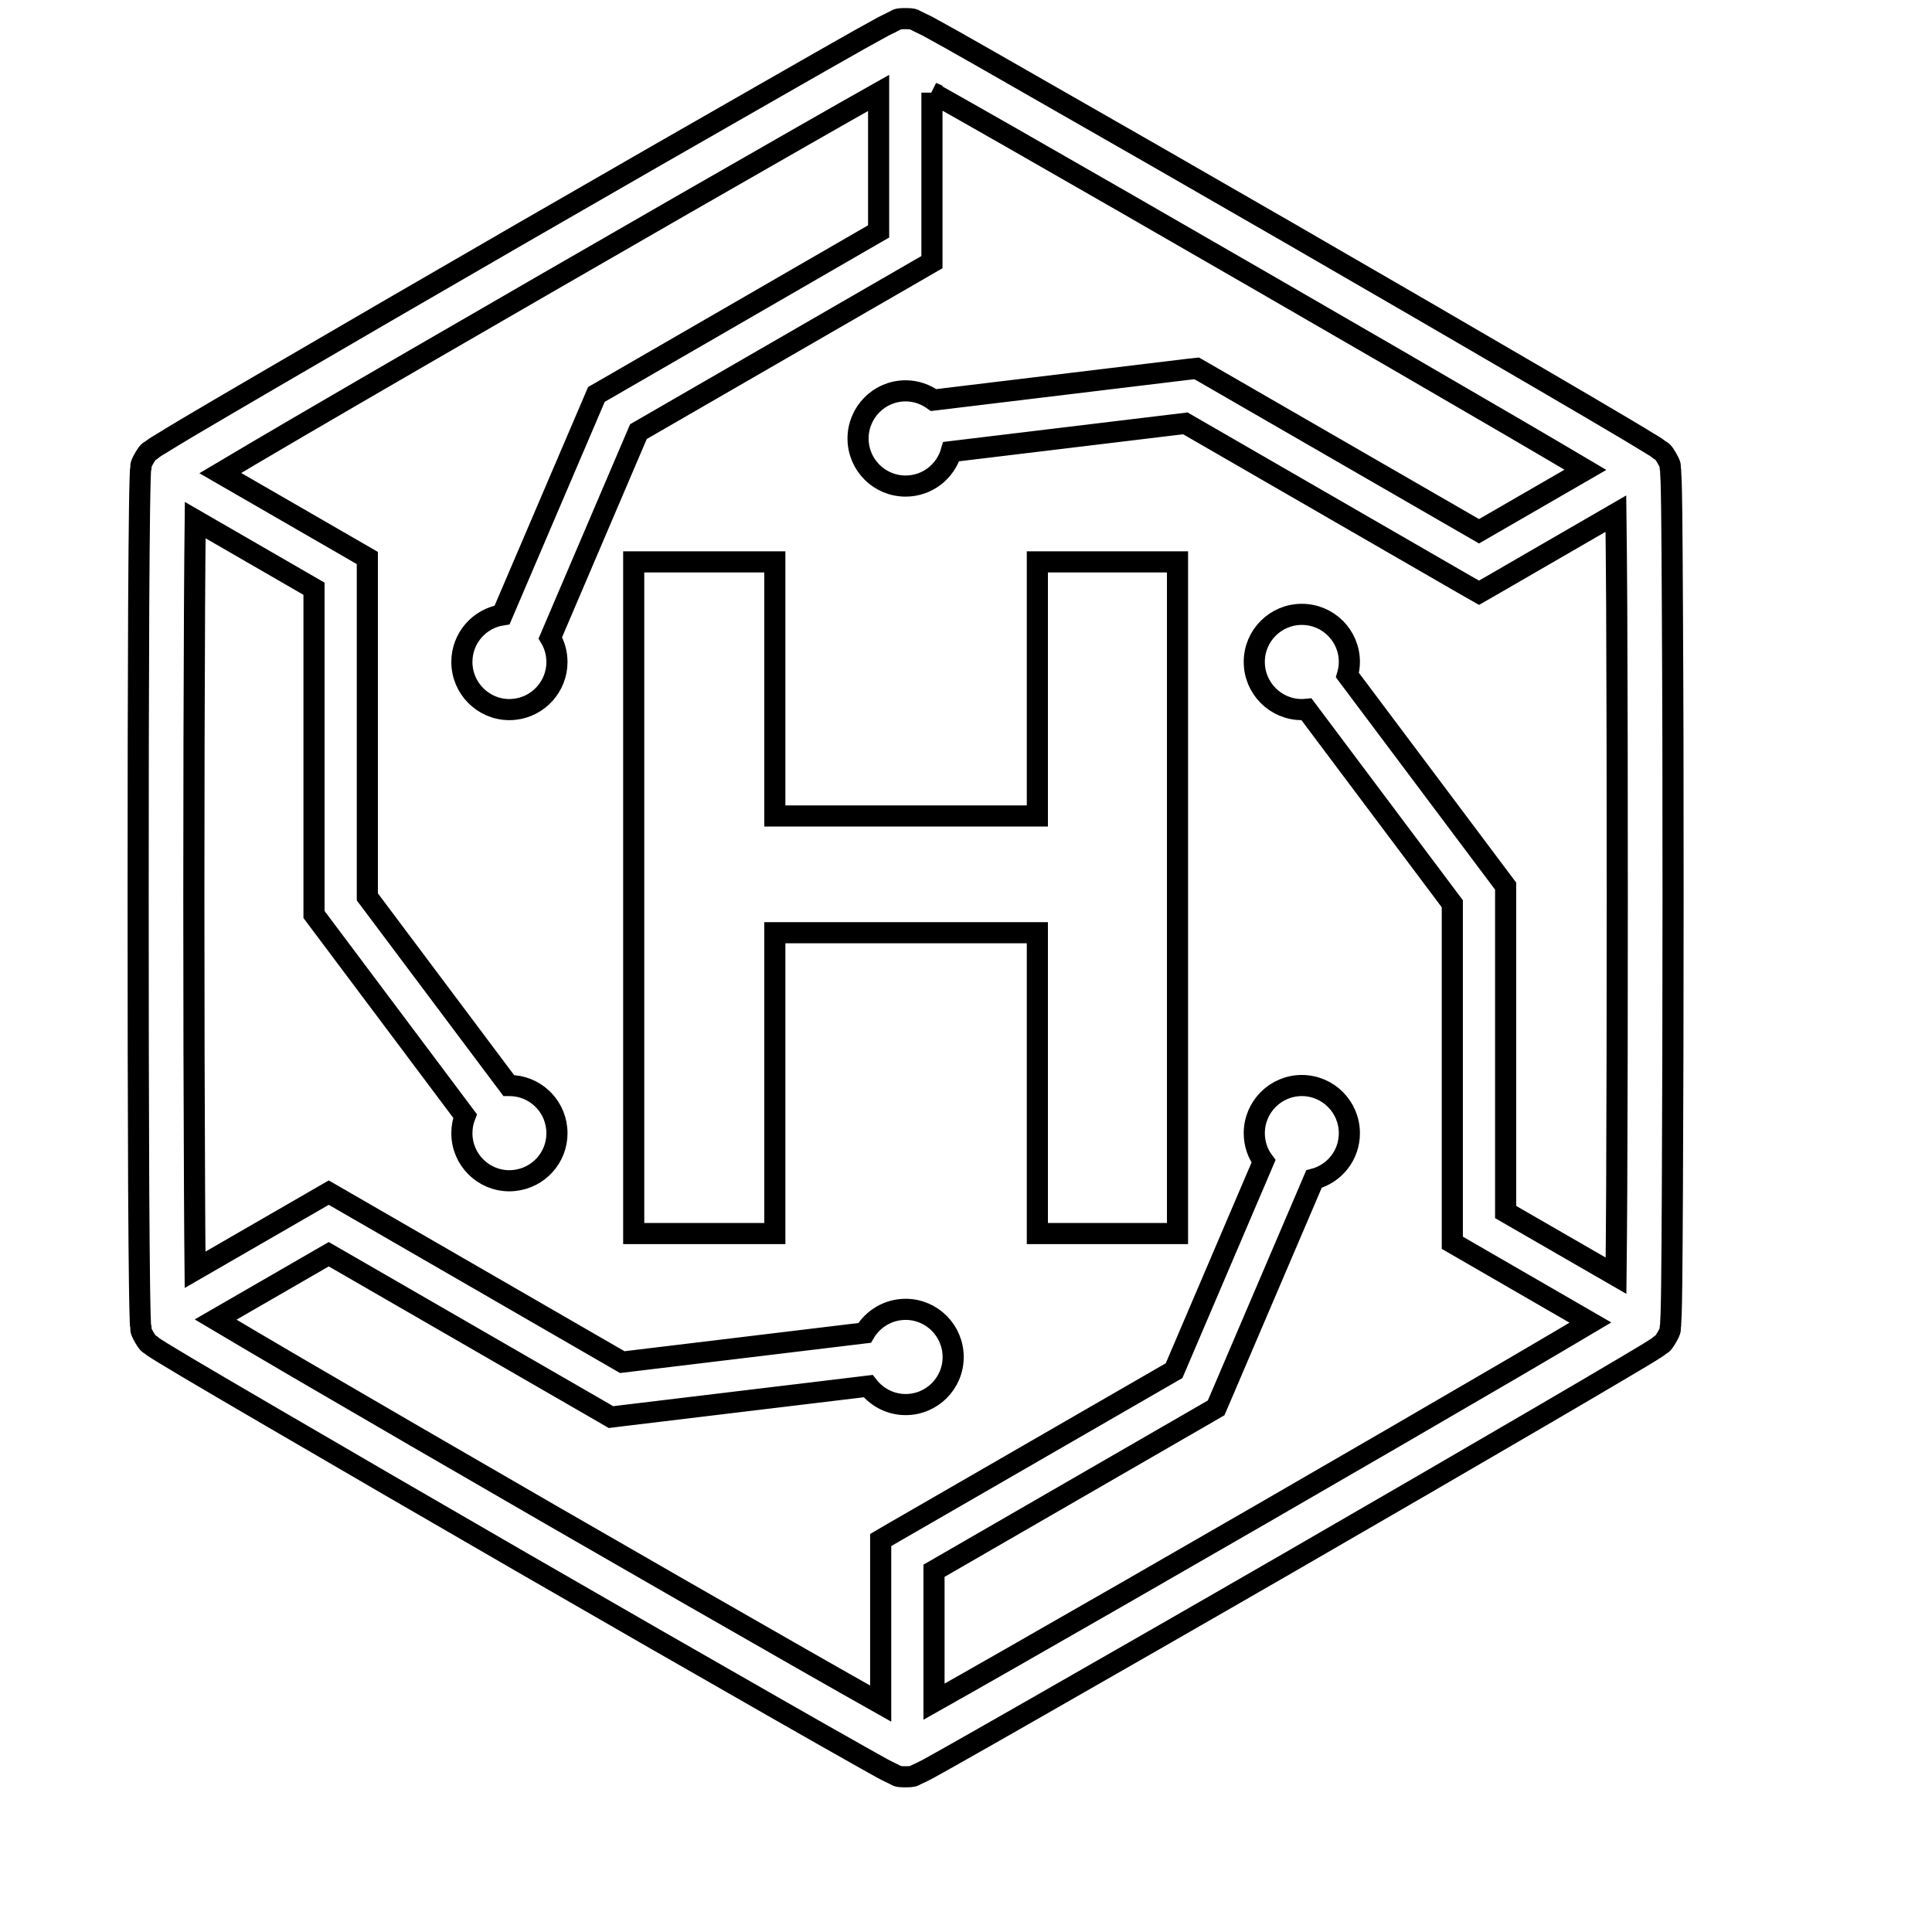
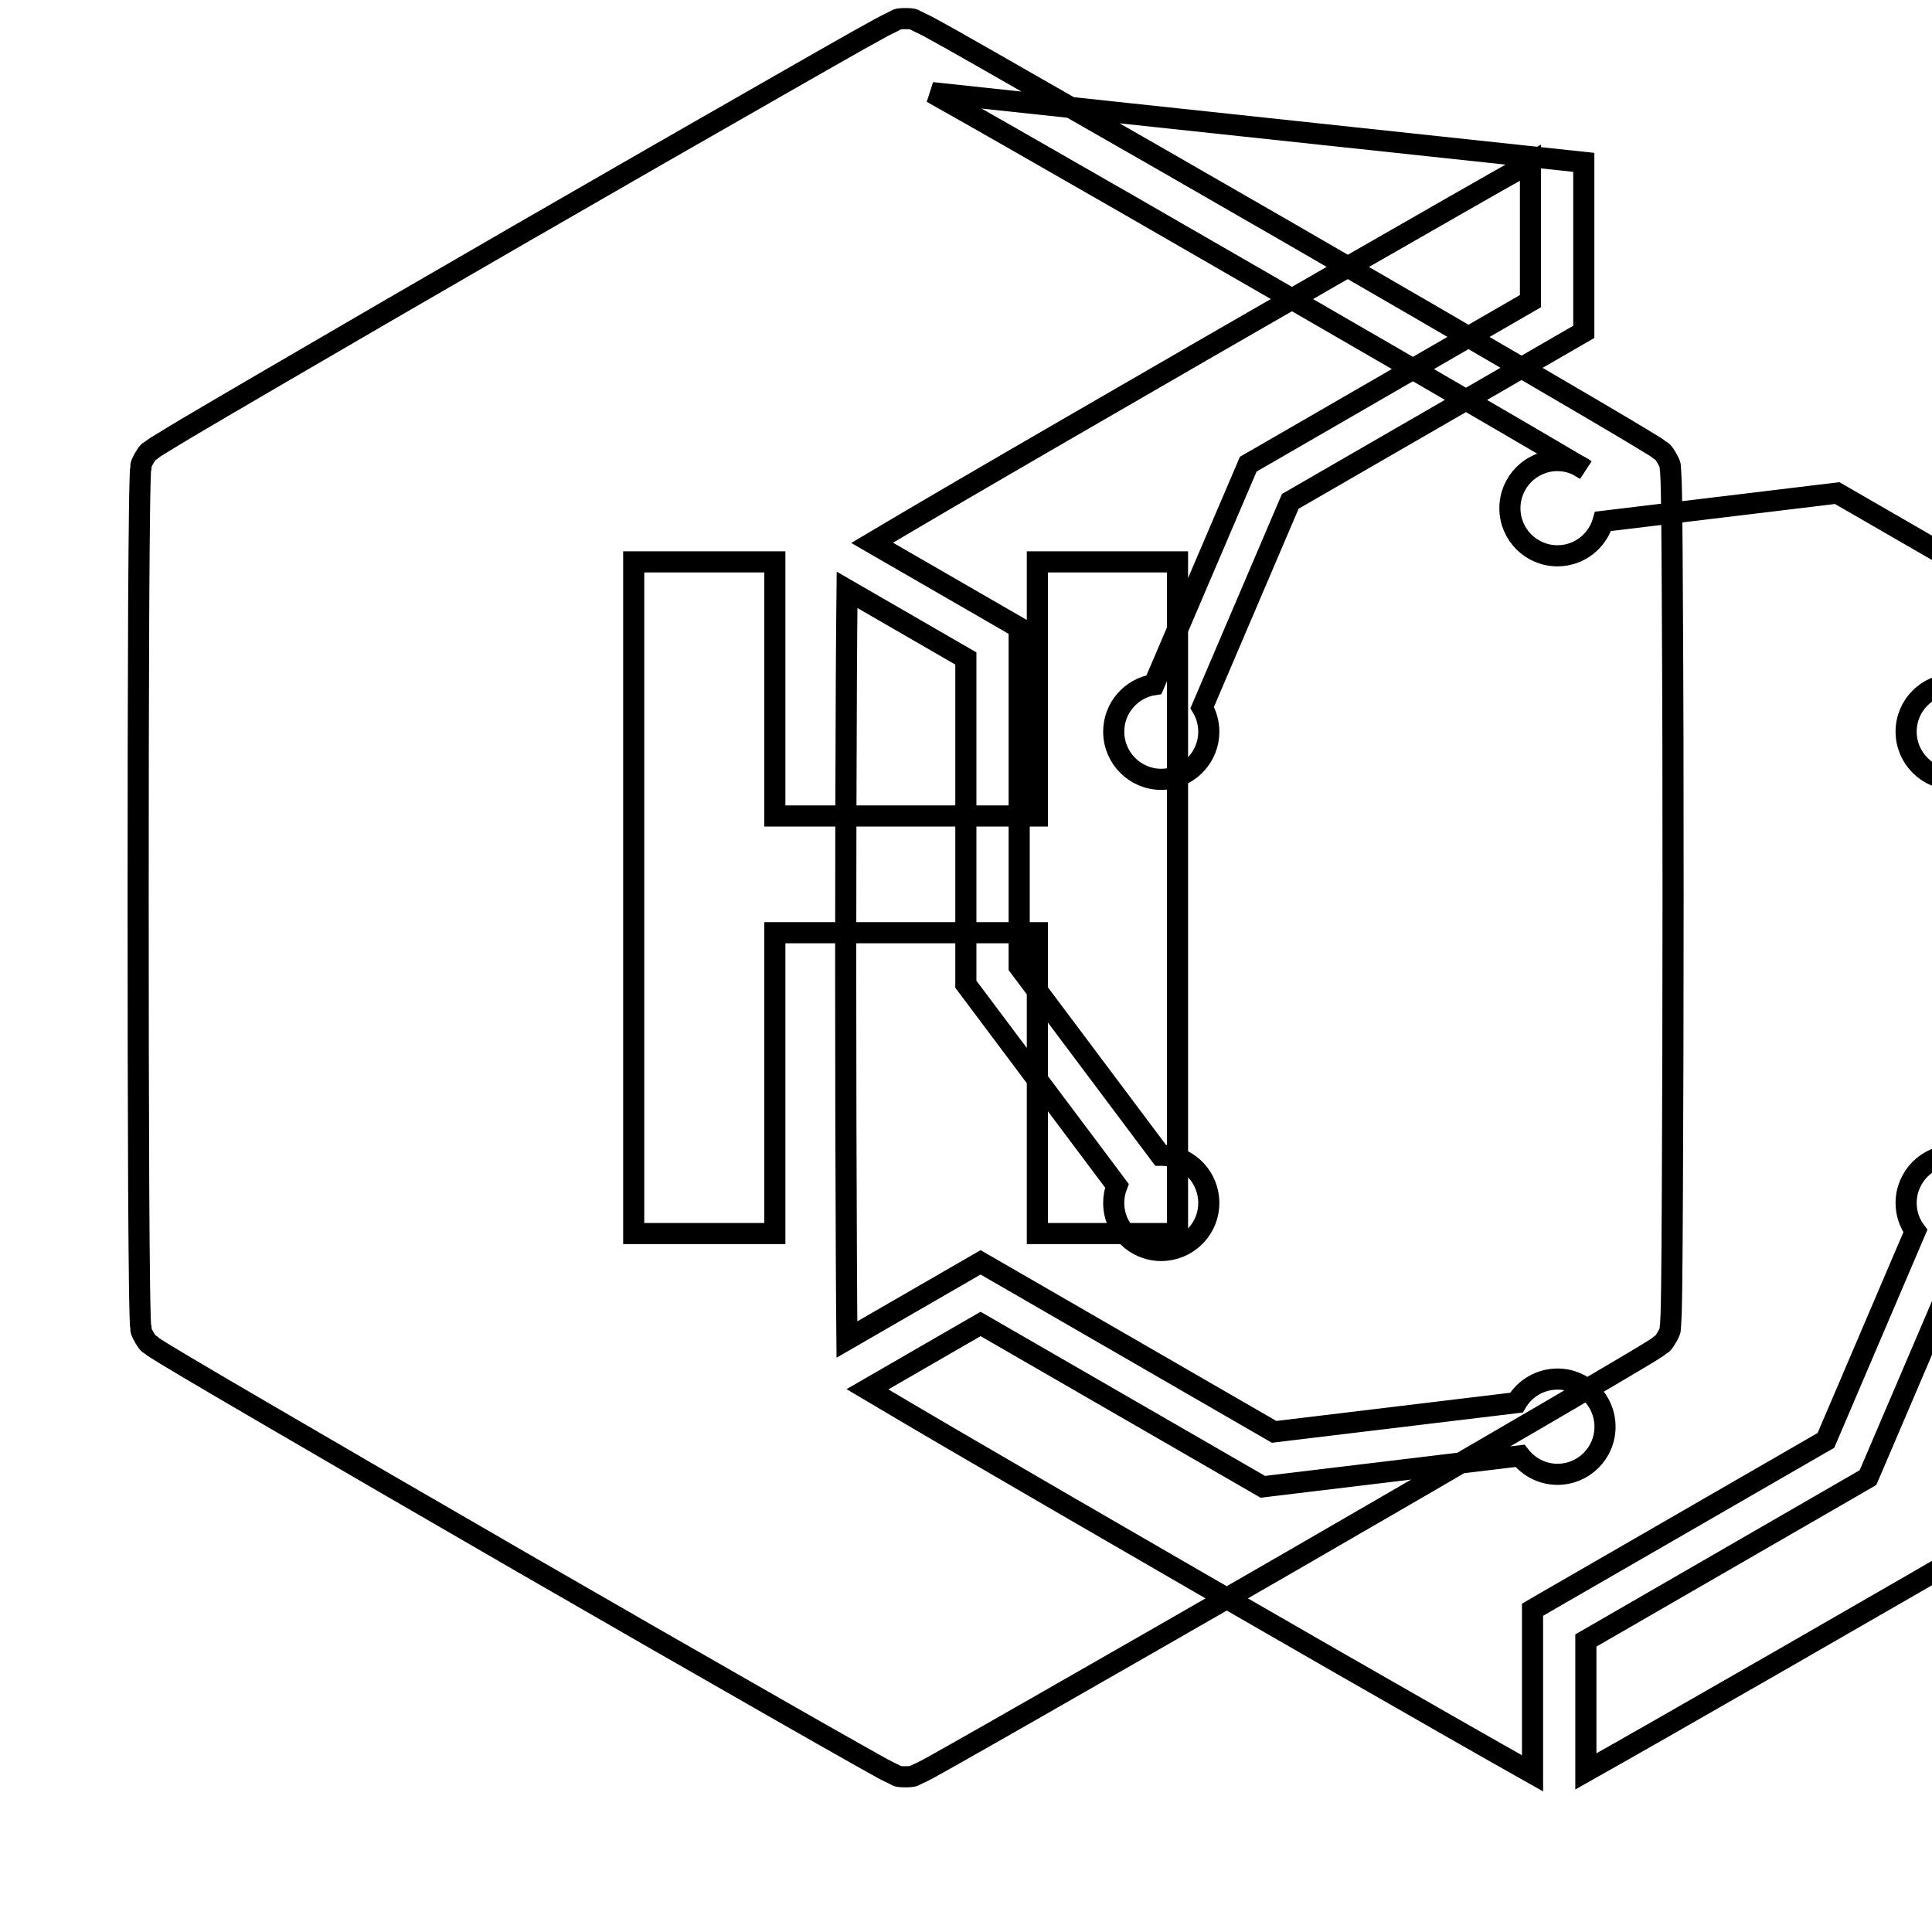
<svg xmlns="http://www.w3.org/2000/svg" width="343pt" height="340pt" version="1.1">
-   <path d="m214.37 4.406c-2.281 0-2.107 0.322-2.381 0.424-0.274 0.102-0.419 0.2-0.555 0.261-0.27 0.122-0.451 0.24-0.685 0.359-0.468 0.238-1.03 0.469-1.729 0.848-1.398 0.758-3.332 1.828-5.774 3.197-4.884 2.738-11.738 6.676-19.932 11.352-16.387 9.352-38.084 21.802-59.763 34.318-21.679 12.516-43.339 25.096-59.632 34.612-8.146 4.758-14.989 8.753-19.801 11.613-2.406 1.43-4.289 2.594-5.644 3.425-0.677 0.416-1.224 0.725-1.664 1.011-0.22 0.143-0.411 0.284-0.652 0.457-0.121 0.086-0.199 0.172-0.424 0.359-0.225 0.186-0.458-0.149-1.599 1.827-1.141 1.976-0.701 1.963-0.75 2.251-0.049 0.288-0.116 0.44-0.13 0.587-0.029 0.295-0.019 0.521-0.033 0.783-0.028 0.524-0.044 1.13-0.065 1.925-0.043 1.589-0.095 3.823-0.13 6.622-0.071 5.598-0.149 13.499-0.196 22.933-0.094 18.868-0.13 43.897-0.13 68.93 0 25.033 0.036 50.062 0.13 68.93 0.047 9.434 0.125 17.335 0.196 22.933 0.035 2.799 0.088 5 0.13 6.59 0.021 0.795 0.037 1.434 0.065 1.957 0.014 0.262 0.004 0.488 0.033 0.783 0.015 0.148 0.082 0.299 0.13 0.587 0.049 0.288-0.39 0.275 0.75 2.251 1.141 1.976 1.373 1.64 1.599 1.827 0.225 0.186 0.303 0.305 0.424 0.391 0.241 0.173 0.433 0.281 0.652 0.424 0.44 0.286 0.986 0.628 1.664 1.044 1.355 0.832 3.237 1.962 5.644 3.393 4.813 2.86 11.655 6.856 19.801 11.613 16.293 9.515 37.953 22.095 59.632 34.612 21.679 12.516 43.376 24.966 59.763 34.318 8.194 4.676 15.048 8.582 19.932 11.32 2.442 1.369 4.376 2.472 5.774 3.23 0.699 0.379 1.261 0.643 1.729 0.881 0.234 0.119 0.415 0.204 0.685 0.326 0.135 0.061 0.281 0.159 0.555 0.261 0.274 0.102 0.1 0.424 2.381 0.424 0.57 0 0.965-0.034 1.272-0.065 0.921-0.095 0.871-0.282 1.077-0.359 0.274-0.102 0.419-0.2 0.555-0.261 0.27-0.122 0.484-0.207 0.718-0.326 0.467-0.238 1.03-0.502 1.729-0.881 1.398-0.758 3.332-1.861 5.774-3.23 4.883-2.738 11.706-6.644 19.899-11.32 8.194-4.676 17.738-10.138 27.924-15.985s21.032-12.075 31.871-18.333c21.679-12.516 43.339-25.096 59.632-34.612 8.146-4.758 14.956-8.753 19.769-11.613 2.406-1.43 4.321-2.561 5.676-3.393 0.677-0.416 1.224-0.758 1.664-1.044 0.22-0.143 0.379-0.251 0.62-0.424 0.121-0.086 0.231-0.205 0.457-0.391 0.225-0.186 0.425 0.149 1.566-1.827 1.141-1.976 0.734-1.963 0.783-2.251 0.049-0.288 0.083-0.439 0.098-0.587 0.029-0.295 0.019-0.521 0.033-0.783 0.028-0.524 0.076-1.163 0.098-1.957 0.043-1.589 0.095-3.791 0.13-6.59 0.071-5.598 0.116-13.499 0.163-22.933 0.094-18.868 0.163-43.897 0.163-68.93 0-12.516-8e-3 -25.014-0.033-36.765-0.025-11.75-0.084-22.731-0.13-32.165-0.047-9.434-0.092-17.335-0.163-22.933-0.035-2.799-0.088-5.033-0.13-6.622-0.022-0.795-0.07-1.401-0.098-1.925-0.014-0.262-6e-3 -0.488-0.033-0.783-0.014-0.148-0.049-0.299-0.098-0.587-0.049-0.288 0.358-0.275-0.783-2.251-1.141-1.976-1.341-1.64-1.566-1.827-0.225-0.186-0.336-0.272-0.457-0.359-0.241-0.173-0.4-0.314-0.62-0.457-0.44-0.286-0.986-0.595-1.664-1.011-1.355-0.832-3.27-1.995-5.676-3.425-4.813-2.861-11.622-6.856-19.769-11.613-16.293-9.515-37.954-22.095-59.632-34.612-21.679-12.516-43.408-24.966-59.796-34.318-8.194-4.676-15.016-8.615-19.899-11.352-2.442-1.369-4.376-2.439-5.774-3.197-0.699-0.379-1.262-0.61-1.729-0.848-0.234-0.119-0.447-0.236-0.718-0.359-0.135-0.061-0.28-0.159-0.555-0.261-0.069-0.025-0.107-0.053-0.163-0.098-0.168-0.133-0.475-0.326-2.186-0.326zm6.231 17.518c4.718 2.653 10.86 6.127 18.301 10.374 16.356 9.334 38.033 21.81 59.698 34.318 21.665 12.508 43.273 25.017 59.535 34.514 6.926 4.045 12.607 7.383 17.159 10.08l-25.184 14.549-65.015-37.515-1.827-1.044-2.088 0.228-60.187 7.275c-1.859-1.353-4.148-2.186-6.622-2.186-6.221 0-11.254 5.066-11.254 11.287 0 6.221 5.034 11.254 11.254 11.254 5.143 0 9.449-3.446 10.798-8.155l55.424-6.687 66.353 38.298 3.164 1.794 3.132-1.794 29.262-16.931c0.067 5.49 0.151 13.006 0.196 22.052 0.094 18.832 0.13 43.848 0.13 68.864 0 25.016-0.037 50.033-0.13 68.864-0.041 8.376-0.103 15.246-0.163 20.617l-26.13-15.071v-75.062-2.088l-1.272-1.696-36.177-48.247c0.287-0.994 0.457-2.045 0.457-3.132-6e-5 -6.221-5.034-11.254-11.254-11.254-6.221 0-11.254 5.034-11.254 11.254 0 6.221 5.034 11.287 11.254 11.287 0.378 0 0.741-0.029 1.109-0.065l34.514 46.029v76.596 3.654l3.164 1.827 29.523 17.061c-4.673 2.773-10.844 6.424-18.333 10.798-16.262 9.497-37.87 22.038-59.535 34.546-21.665 12.508-43.342 24.951-59.698 34.285-7.219 4.12-13.14 7.484-17.811 10.113v-30.991l64.982-37.515 1.794-1.044 0.848-1.957 22.313-52.195c4.833-1.268 8.384-5.633 8.384-10.863-6e-5 -6.221-5.034-11.287-11.254-11.287-6.221 4e-5 -11.254 5.066-11.254 11.287 0 2.507 0.801 4.784 2.186 6.655l-21.171 49.552-66.32 38.265-3.132 1.827v3.621 35.101c-4.749-2.669-11.025-6.231-18.627-10.569-16.356-9.335-38.066-21.777-59.73-34.285-21.665-12.508-43.273-25.049-59.535-34.546-8.068-4.712-14.789-8.692-19.54-11.515l26.782-15.463 65.015 37.515 1.794 1.044 2.088-0.261 58.784-7.079c2.062 2.639 5.265 4.371 8.873 4.371 6.221-4e-5 11.254-5.034 11.254-11.254 0-6.221-5.034-11.287-11.254-11.287-4.142 0-7.764 2.248-9.721 5.578l-57.349 6.916-66.32-38.298-3.164-1.827-3.164 1.827-28.479 16.441c-0.054-5.202-0.092-11.501-0.13-19.214-0.094-18.832-0.163-43.816-0.163-68.832 0-25.016 0.069-50.065 0.163-68.897 0.042-8.329 0.103-15.158 0.163-20.519l28.12 16.246v75.03 2.088l1.272 1.696 34.481 45.997c-0.49 1.264-0.75 2.641-0.75 4.078 0 6.221 5.034 11.254 11.254 11.254 0.389 0 0.763-0.027 1.142-0.065 5.68-0.577 10.113-5.357 10.113-11.189 0-0.389-0.027-0.796-0.065-1.174-0.577-5.681-5.357-10.113-11.189-10.113h-0.163l-33.47-44.659v-76.596-3.621l-3.164-1.827-31.643-18.268c4.681-2.778 10.894-6.461 18.431-10.863 16.262-9.497 37.87-22.006 59.535-34.514 21.665-12.508 43.375-24.984 59.73-34.318 7.377-4.21 13.432-7.662 18.138-10.308v32.785l-64.982 37.548-1.827 1.044-0.816 1.925-21.498 50.27c-5.399 0.833-9.525 5.492-9.525 11.124 0 6.221 5.034 11.287 11.254 11.287 0.389 0 0.763-0.027 1.142-0.065 5.68-0.577 10.113-5.39 10.113-11.222 0-0.261-0.015-0.493-0.033-0.75-0.123-1.801-0.664-3.49-1.533-4.958l20.845-48.802 66.32-38.298 3.164-1.827v-3.621-36.504zm-70.593 111.08v159h33.405v-71.213h62.144v71.213h33.176v-159h-33.176v60.154h-62.144v-60.154h-33.405z" color="#000000" fill="none" stroke="#000" stroke-width="5" style="block-progression:tb;text-indent:0;text-transform:none" />
+   <path d="m214.37 4.406c-2.281 0-2.107 0.322-2.381 0.424-0.274 0.102-0.419 0.2-0.555 0.261-0.27 0.122-0.451 0.24-0.685 0.359-0.468 0.238-1.03 0.469-1.729 0.848-1.398 0.758-3.332 1.828-5.774 3.197-4.884 2.738-11.738 6.676-19.932 11.352-16.387 9.352-38.084 21.802-59.763 34.318-21.679 12.516-43.339 25.096-59.632 34.612-8.146 4.758-14.989 8.753-19.801 11.613-2.406 1.43-4.289 2.594-5.644 3.425-0.677 0.416-1.224 0.725-1.664 1.011-0.22 0.143-0.411 0.284-0.652 0.457-0.121 0.086-0.199 0.172-0.424 0.359-0.225 0.186-0.458-0.149-1.599 1.827-1.141 1.976-0.701 1.963-0.75 2.251-0.049 0.288-0.116 0.44-0.13 0.587-0.029 0.295-0.019 0.521-0.033 0.783-0.028 0.524-0.044 1.13-0.065 1.925-0.043 1.589-0.095 3.823-0.13 6.622-0.071 5.598-0.149 13.499-0.196 22.933-0.094 18.868-0.13 43.897-0.13 68.93 0 25.033 0.036 50.062 0.13 68.93 0.047 9.434 0.125 17.335 0.196 22.933 0.035 2.799 0.088 5 0.13 6.59 0.021 0.795 0.037 1.434 0.065 1.957 0.014 0.262 0.004 0.488 0.033 0.783 0.015 0.148 0.082 0.299 0.13 0.587 0.049 0.288-0.39 0.275 0.75 2.251 1.141 1.976 1.373 1.64 1.599 1.827 0.225 0.186 0.303 0.305 0.424 0.391 0.241 0.173 0.433 0.281 0.652 0.424 0.44 0.286 0.986 0.628 1.664 1.044 1.355 0.832 3.237 1.962 5.644 3.393 4.813 2.86 11.655 6.856 19.801 11.613 16.293 9.515 37.953 22.095 59.632 34.612 21.679 12.516 43.376 24.966 59.763 34.318 8.194 4.676 15.048 8.582 19.932 11.32 2.442 1.369 4.376 2.472 5.774 3.23 0.699 0.379 1.261 0.643 1.729 0.881 0.234 0.119 0.415 0.204 0.685 0.326 0.135 0.061 0.281 0.159 0.555 0.261 0.274 0.102 0.1 0.424 2.381 0.424 0.57 0 0.965-0.034 1.272-0.065 0.921-0.095 0.871-0.282 1.077-0.359 0.274-0.102 0.419-0.2 0.555-0.261 0.27-0.122 0.484-0.207 0.718-0.326 0.467-0.238 1.03-0.502 1.729-0.881 1.398-0.758 3.332-1.861 5.774-3.23 4.883-2.738 11.706-6.644 19.899-11.32 8.194-4.676 17.738-10.138 27.924-15.985s21.032-12.075 31.871-18.333c21.679-12.516 43.339-25.096 59.632-34.612 8.146-4.758 14.956-8.753 19.769-11.613 2.406-1.43 4.321-2.561 5.676-3.393 0.677-0.416 1.224-0.758 1.664-1.044 0.22-0.143 0.379-0.251 0.62-0.424 0.121-0.086 0.231-0.205 0.457-0.391 0.225-0.186 0.425 0.149 1.566-1.827 1.141-1.976 0.734-1.963 0.783-2.251 0.049-0.288 0.083-0.439 0.098-0.587 0.029-0.295 0.019-0.521 0.033-0.783 0.028-0.524 0.076-1.163 0.098-1.957 0.043-1.589 0.095-3.791 0.13-6.59 0.071-5.598 0.116-13.499 0.163-22.933 0.094-18.868 0.163-43.897 0.163-68.93 0-12.516-8e-3 -25.014-0.033-36.765-0.025-11.75-0.084-22.731-0.13-32.165-0.047-9.434-0.092-17.335-0.163-22.933-0.035-2.799-0.088-5.033-0.13-6.622-0.022-0.795-0.07-1.401-0.098-1.925-0.014-0.262-6e-3 -0.488-0.033-0.783-0.014-0.148-0.049-0.299-0.098-0.587-0.049-0.288 0.358-0.275-0.783-2.251-1.141-1.976-1.341-1.64-1.566-1.827-0.225-0.186-0.336-0.272-0.457-0.359-0.241-0.173-0.4-0.314-0.62-0.457-0.44-0.286-0.986-0.595-1.664-1.011-1.355-0.832-3.27-1.995-5.676-3.425-4.813-2.861-11.622-6.856-19.769-11.613-16.293-9.515-37.954-22.095-59.632-34.612-21.679-12.516-43.408-24.966-59.796-34.318-8.194-4.676-15.016-8.615-19.899-11.352-2.442-1.369-4.376-2.439-5.774-3.197-0.699-0.379-1.262-0.61-1.729-0.848-0.234-0.119-0.447-0.236-0.718-0.359-0.135-0.061-0.28-0.159-0.555-0.261-0.069-0.025-0.107-0.053-0.163-0.098-0.168-0.133-0.475-0.326-2.186-0.326zm6.231 17.518c4.718 2.653 10.86 6.127 18.301 10.374 16.356 9.334 38.033 21.81 59.698 34.318 21.665 12.508 43.273 25.017 59.535 34.514 6.926 4.045 12.607 7.383 17.159 10.08c-1.859-1.353-4.148-2.186-6.622-2.186-6.221 0-11.254 5.066-11.254 11.287 0 6.221 5.034 11.254 11.254 11.254 5.143 0 9.449-3.446 10.798-8.155l55.424-6.687 66.353 38.298 3.164 1.794 3.132-1.794 29.262-16.931c0.067 5.49 0.151 13.006 0.196 22.052 0.094 18.832 0.13 43.848 0.13 68.864 0 25.016-0.037 50.033-0.13 68.864-0.041 8.376-0.103 15.246-0.163 20.617l-26.13-15.071v-75.062-2.088l-1.272-1.696-36.177-48.247c0.287-0.994 0.457-2.045 0.457-3.132-6e-5 -6.221-5.034-11.254-11.254-11.254-6.221 0-11.254 5.034-11.254 11.254 0 6.221 5.034 11.287 11.254 11.287 0.378 0 0.741-0.029 1.109-0.065l34.514 46.029v76.596 3.654l3.164 1.827 29.523 17.061c-4.673 2.773-10.844 6.424-18.333 10.798-16.262 9.497-37.87 22.038-59.535 34.546-21.665 12.508-43.342 24.951-59.698 34.285-7.219 4.12-13.14 7.484-17.811 10.113v-30.991l64.982-37.515 1.794-1.044 0.848-1.957 22.313-52.195c4.833-1.268 8.384-5.633 8.384-10.863-6e-5 -6.221-5.034-11.287-11.254-11.287-6.221 4e-5 -11.254 5.066-11.254 11.287 0 2.507 0.801 4.784 2.186 6.655l-21.171 49.552-66.32 38.265-3.132 1.827v3.621 35.101c-4.749-2.669-11.025-6.231-18.627-10.569-16.356-9.335-38.066-21.777-59.73-34.285-21.665-12.508-43.273-25.049-59.535-34.546-8.068-4.712-14.789-8.692-19.54-11.515l26.782-15.463 65.015 37.515 1.794 1.044 2.088-0.261 58.784-7.079c2.062 2.639 5.265 4.371 8.873 4.371 6.221-4e-5 11.254-5.034 11.254-11.254 0-6.221-5.034-11.287-11.254-11.287-4.142 0-7.764 2.248-9.721 5.578l-57.349 6.916-66.32-38.298-3.164-1.827-3.164 1.827-28.479 16.441c-0.054-5.202-0.092-11.501-0.13-19.214-0.094-18.832-0.163-43.816-0.163-68.832 0-25.016 0.069-50.065 0.163-68.897 0.042-8.329 0.103-15.158 0.163-20.519l28.12 16.246v75.03 2.088l1.272 1.696 34.481 45.997c-0.49 1.264-0.75 2.641-0.75 4.078 0 6.221 5.034 11.254 11.254 11.254 0.389 0 0.763-0.027 1.142-0.065 5.68-0.577 10.113-5.357 10.113-11.189 0-0.389-0.027-0.796-0.065-1.174-0.577-5.681-5.357-10.113-11.189-10.113h-0.163l-33.47-44.659v-76.596-3.621l-3.164-1.827-31.643-18.268c4.681-2.778 10.894-6.461 18.431-10.863 16.262-9.497 37.87-22.006 59.535-34.514 21.665-12.508 43.375-24.984 59.73-34.318 7.377-4.21 13.432-7.662 18.138-10.308v32.785l-64.982 37.548-1.827 1.044-0.816 1.925-21.498 50.27c-5.399 0.833-9.525 5.492-9.525 11.124 0 6.221 5.034 11.287 11.254 11.287 0.389 0 0.763-0.027 1.142-0.065 5.68-0.577 10.113-5.39 10.113-11.222 0-0.261-0.015-0.493-0.033-0.75-0.123-1.801-0.664-3.49-1.533-4.958l20.845-48.802 66.32-38.298 3.164-1.827v-3.621-36.504zm-70.593 111.08v159h33.405v-71.213h62.144v71.213h33.176v-159h-33.176v60.154h-62.144v-60.154h-33.405z" color="#000000" fill="none" stroke="#000" stroke-width="5" style="block-progression:tb;text-indent:0;text-transform:none" />
</svg>